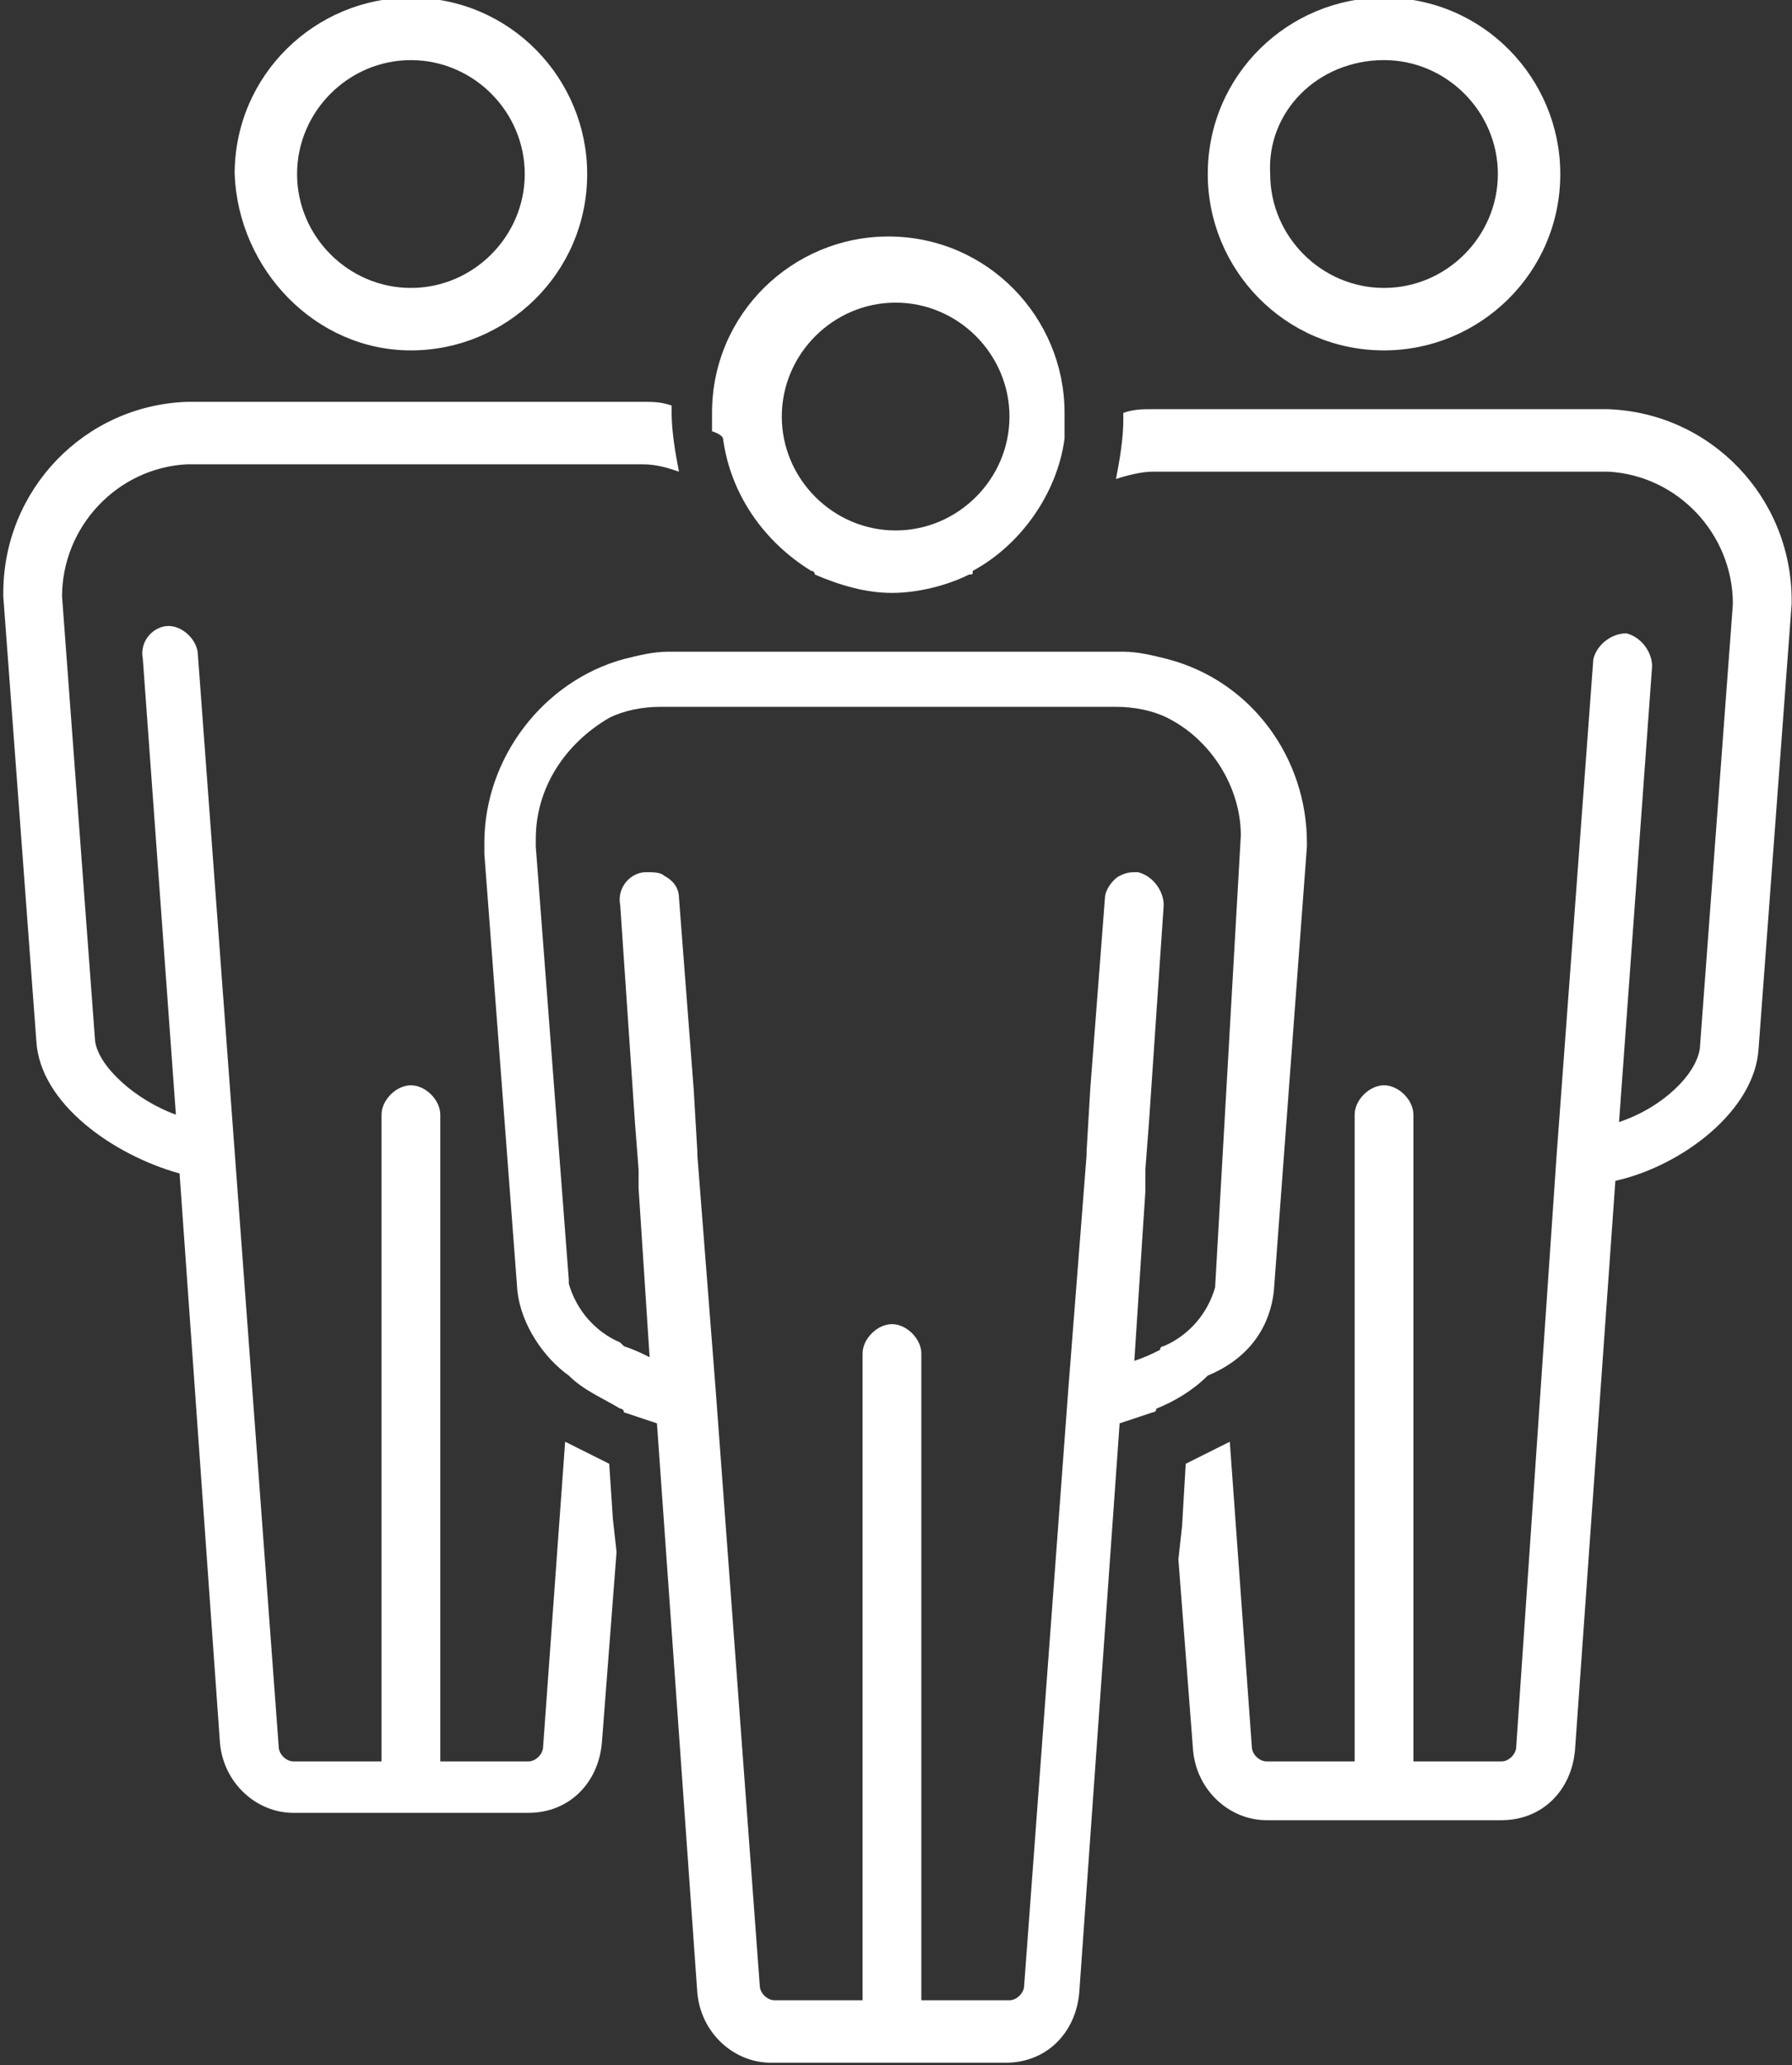
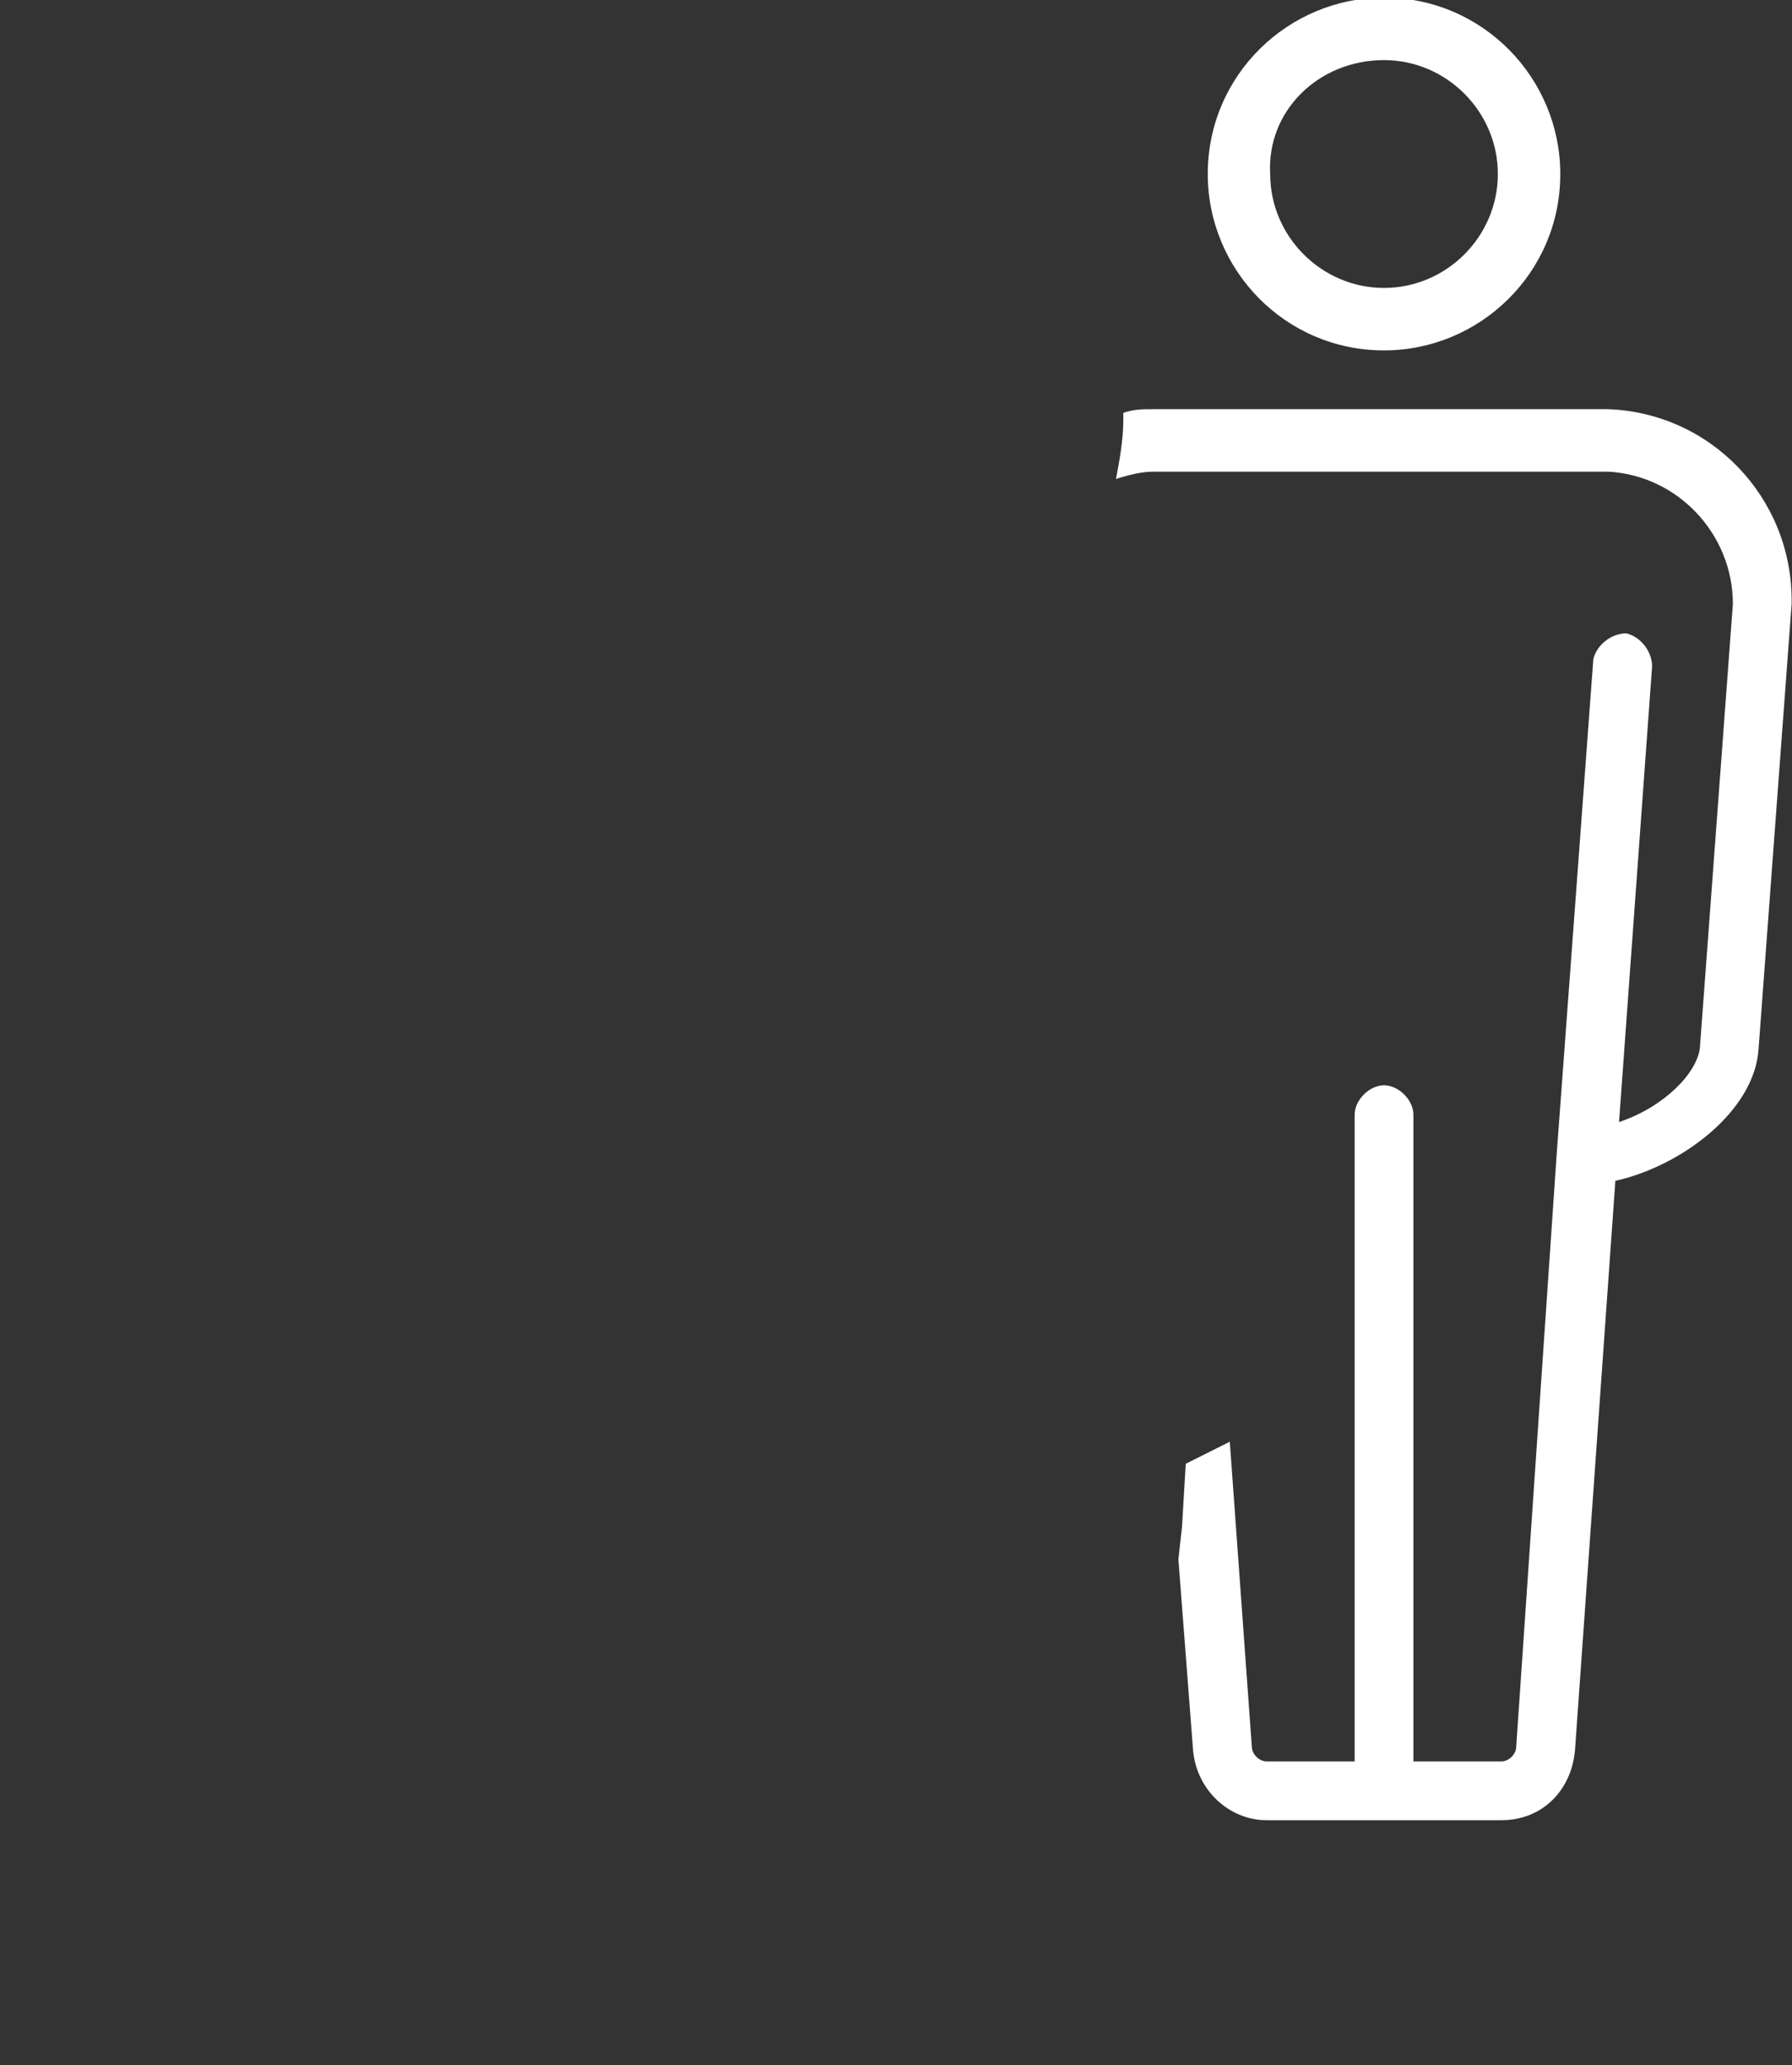
<svg xmlns="http://www.w3.org/2000/svg" version="1.1" id="Layer_1" x="0px" y="0px" viewBox="0 0 48.8 56.2" style="enable-background:new 0 0 48.8 56.2;" xml:space="preserve">
  <rect x="0" y="0" width="48.8" height="56.2" fill="#333333" stroke="none" />
  <style type="text/css">
	.st0{fill:#FFFFFF;}
</style>
  <g id="ib-1" transform="translate(-1147.71 365.536)">
-     <path id="Path_13066" class="st0" d="M1164.3-325.7c-0.4-0.2-0.8-0.4-1.2-0.6l-0.6,8.3c0,0.2-0.2,0.4-0.4,0.4h-2.4v-17.6   c0-0.4-0.4-0.8-0.8-0.8l0,0c-0.4,0-0.8,0.4-0.8,0.8v0v17.6h-2.4c-0.2,0-0.4-0.2-0.4-0.4l-1.2-16.2l0,0l-1-13.5   c0-0.4-0.4-0.8-0.8-0.8c0,0,0,0,0,0c-0.4,0-0.8,0.4-0.7,0.9c0,0,0,0,0,0l0.9,12.4c-1.1-0.4-2.1-1.3-2.2-2l-0.9-12.1   c0-1.9,1.5-3.5,3.4-3.6h12.4c0.4,0,0.7,0.1,1,0.2c-0.1-0.5-0.2-1.1-0.2-1.6c0,0,0,0,0-0.1s0-0.1,0-0.1c-0.3-0.1-0.5-0.1-0.8-0.1   h-12.4c-2.8,0.1-5,2.4-5,5.2c0,0,0,0,0,0.1l0.9,12.1c0.1,1.7,2.1,3.1,3.9,3.6l1.1,15.5c0.1,1.1,1,1.9,2,1.9h6.4   c1.1,0,1.9-0.8,2-1.9l0.4-5.2l-0.1-0.9L1164.3-325.7z" />
-     <path id="Path_13067" class="st0" d="M1158.9-356c2.6,0,4.8-2.1,4.8-4.8c0-2.6-2.1-4.8-4.8-4.8c-2.6,0-4.8,2.1-4.8,4.8   C1154.2-358.2,1156.3-356,1158.9-356z M1158.9-363.9c1.7,0,3.1,1.4,3.1,3.1c0,1.7-1.4,3.1-3.1,3.1c-1.7,0-3.1-1.4-3.1-3.1   C1155.8-362.5,1157.2-363.9,1158.9-363.9z" />
    <path id="Path_13068" class="st0" d="M1191.5-354.4h-12.4c-0.3,0-0.5,0-0.8,0.1c0,0,0,0.1,0,0.1s0,0,0,0.1c0,0.5-0.1,1.1-0.2,1.6   c0.3-0.1,0.7-0.2,1-0.2h12.4c1.9,0.1,3.4,1.7,3.4,3.6l-0.9,12.1c-0.1,0.7-1,1.6-2.2,2l0.9-12.4c0-0.4-0.3-0.8-0.7-0.9c0,0,0,0,0,0   c-0.4,0-0.8,0.3-0.9,0.7c0,0,0,0,0,0l-1,13.5l0,0L1189-318c0,0.2-0.2,0.4-0.4,0.4h-2.4v-17.6c0-0.4-0.4-0.8-0.8-0.8l0,0   c-0.4,0-0.8,0.4-0.8,0.8v0v17.6h-2.4c-0.2,0-0.4-0.2-0.4-0.4l-0.6-8.3c-0.4,0.2-0.8,0.4-1.2,0.6l-0.1,1.7l-0.1,0.9l0.4,5.2   c0.1,1.1,1,1.9,2,1.9h6.4c1.1,0,1.9-0.8,2-1.9l1.1-15.5c1.8-0.4,3.8-1.9,3.9-3.6l0.9-12.1c0,0,0,0,0-0.1   C1196.5-352,1194.3-354.3,1191.5-354.4z" />
    <path id="Path_13069" class="st0" d="M1185.4-356c2.6,0,4.8-2.1,4.8-4.8c0-2.6-2.1-4.8-4.8-4.8c-2.6,0-4.8,2.1-4.8,4.8   C1180.6-358.2,1182.7-356,1185.4-356z M1185.4-363.9c1.7,0,3.1,1.4,3.1,3.1c0,1.7-1.4,3.1-3.1,3.1c-1.7,0-3.1-1.4-3.1-3.1   C1182.2-362.5,1183.6-363.9,1185.4-363.9z" />
-     <path id="Path_13070" class="st0" d="M1167.4-353.6c0.2,1.5,1.1,2.8,2.4,3.6c0,0,0.1,0,0.1,0.1c0.7,0.3,1.4,0.5,2.1,0.5   c0.7,0,1.5-0.2,2.1-0.5c0.1,0,0.1,0,0.1-0.1c1.3-0.7,2.3-2.1,2.5-3.6c0-0.1,0-0.1,0-0.2c0-0.1,0-0.3,0-0.5c0-2.6-2.1-4.8-4.8-4.8   c-2.6,0-4.8,2.1-4.8,4.8c0,0.2,0,0.3,0,0.5C1167.4-353.7,1167.4-353.6,1167.4-353.6z M1172.1-357.3c1.7,0,3.1,1.4,3.1,3.1   c0,1.7-1.4,3.1-3.1,3.1c-1.7,0-3.1-1.4-3.1-3.1C1169-355.9,1170.4-357.3,1172.1-357.3L1172.1-357.3z" />
-     <path id="Path_13071" class="st0" d="M1182.4-330.4l0.9-12.1c0,0,0,0,0-0.1c0-2.3-1.5-4.4-3.8-5c-0.4-0.1-0.8-0.2-1.2-0.2h-12.4   c-0.4,0-0.8,0.1-1.2,0.2c-2.2,0.6-3.8,2.7-3.8,5c0,0.1,0,0.2,0,0.3l0.9,11.9c0.1,0.9,0.7,1.8,1.4,2.3c0.4,0.4,0.9,0.6,1.4,0.9   c0,0,0.1,0,0.1,0.1c0.3,0.1,0.6,0.2,0.9,0.3l1.1,15.5c0.1,1.1,1,1.9,2,1.9h6.4c1.1,0,1.9-0.8,2-1.9l1.1-15.5   c0.3-0.1,0.6-0.2,0.9-0.3c0,0,0.1,0,0.1-0.1c0.5-0.2,1-0.5,1.4-0.9C1181.8-328.6,1182.3-329.5,1182.4-330.4z M1180.8-330.5   c-0.2,0.7-0.7,1.3-1.4,1.6c0,0-0.1,0-0.1,0.1c-0.2,0.1-0.4,0.2-0.7,0.3l0.3-4.6l0-0.4l0-0.2l0.1-1.3l0.4-5.9c0-0.4-0.3-0.8-0.7-0.9   c0,0,0,0,0,0c-0.2,0-0.3,0-0.5,0.1c-0.2,0.1-0.4,0.4-0.4,0.6l-0.4,5.2l-0.1,1.7l0,0.1l-0.5,6.4l0,0l-1.2,16.2   c0,0.2-0.2,0.4-0.4,0.4h-2.4v-17.6c0-0.4-0.4-0.8-0.8-0.8l0,0c-0.4,0-0.8,0.4-0.8,0.8v0v17.6h-2.4c-0.2,0-0.4-0.2-0.4-0.4   l-1.2-16.2l-0.5-6.4l0-0.1l-0.1-1.7l-0.4-5.2c0-0.3-0.2-0.5-0.4-0.6c-0.1-0.1-0.3-0.1-0.5-0.1c-0.4,0-0.8,0.4-0.7,0.9c0,0,0,0,0,0   l0.4,5.9l0.1,1.3l0,0.2l0,0.3l0.3,4.6c-0.2-0.1-0.4-0.2-0.7-0.3c0,0-0.1-0.1-0.1-0.1c-0.7-0.3-1.2-0.9-1.4-1.6l0-0.1l-0.9-11.8   c0-0.1,0-0.1,0-0.2c0-1.4,0.8-2.6,2-3.3c0.4-0.2,0.9-0.3,1.4-0.3h12.4c0.5,0,1,0.1,1.4,0.3c1.2,0.6,2,1.9,2,3.2L1180.8-330.5   L1180.8-330.5z" />
  </g>
</svg>